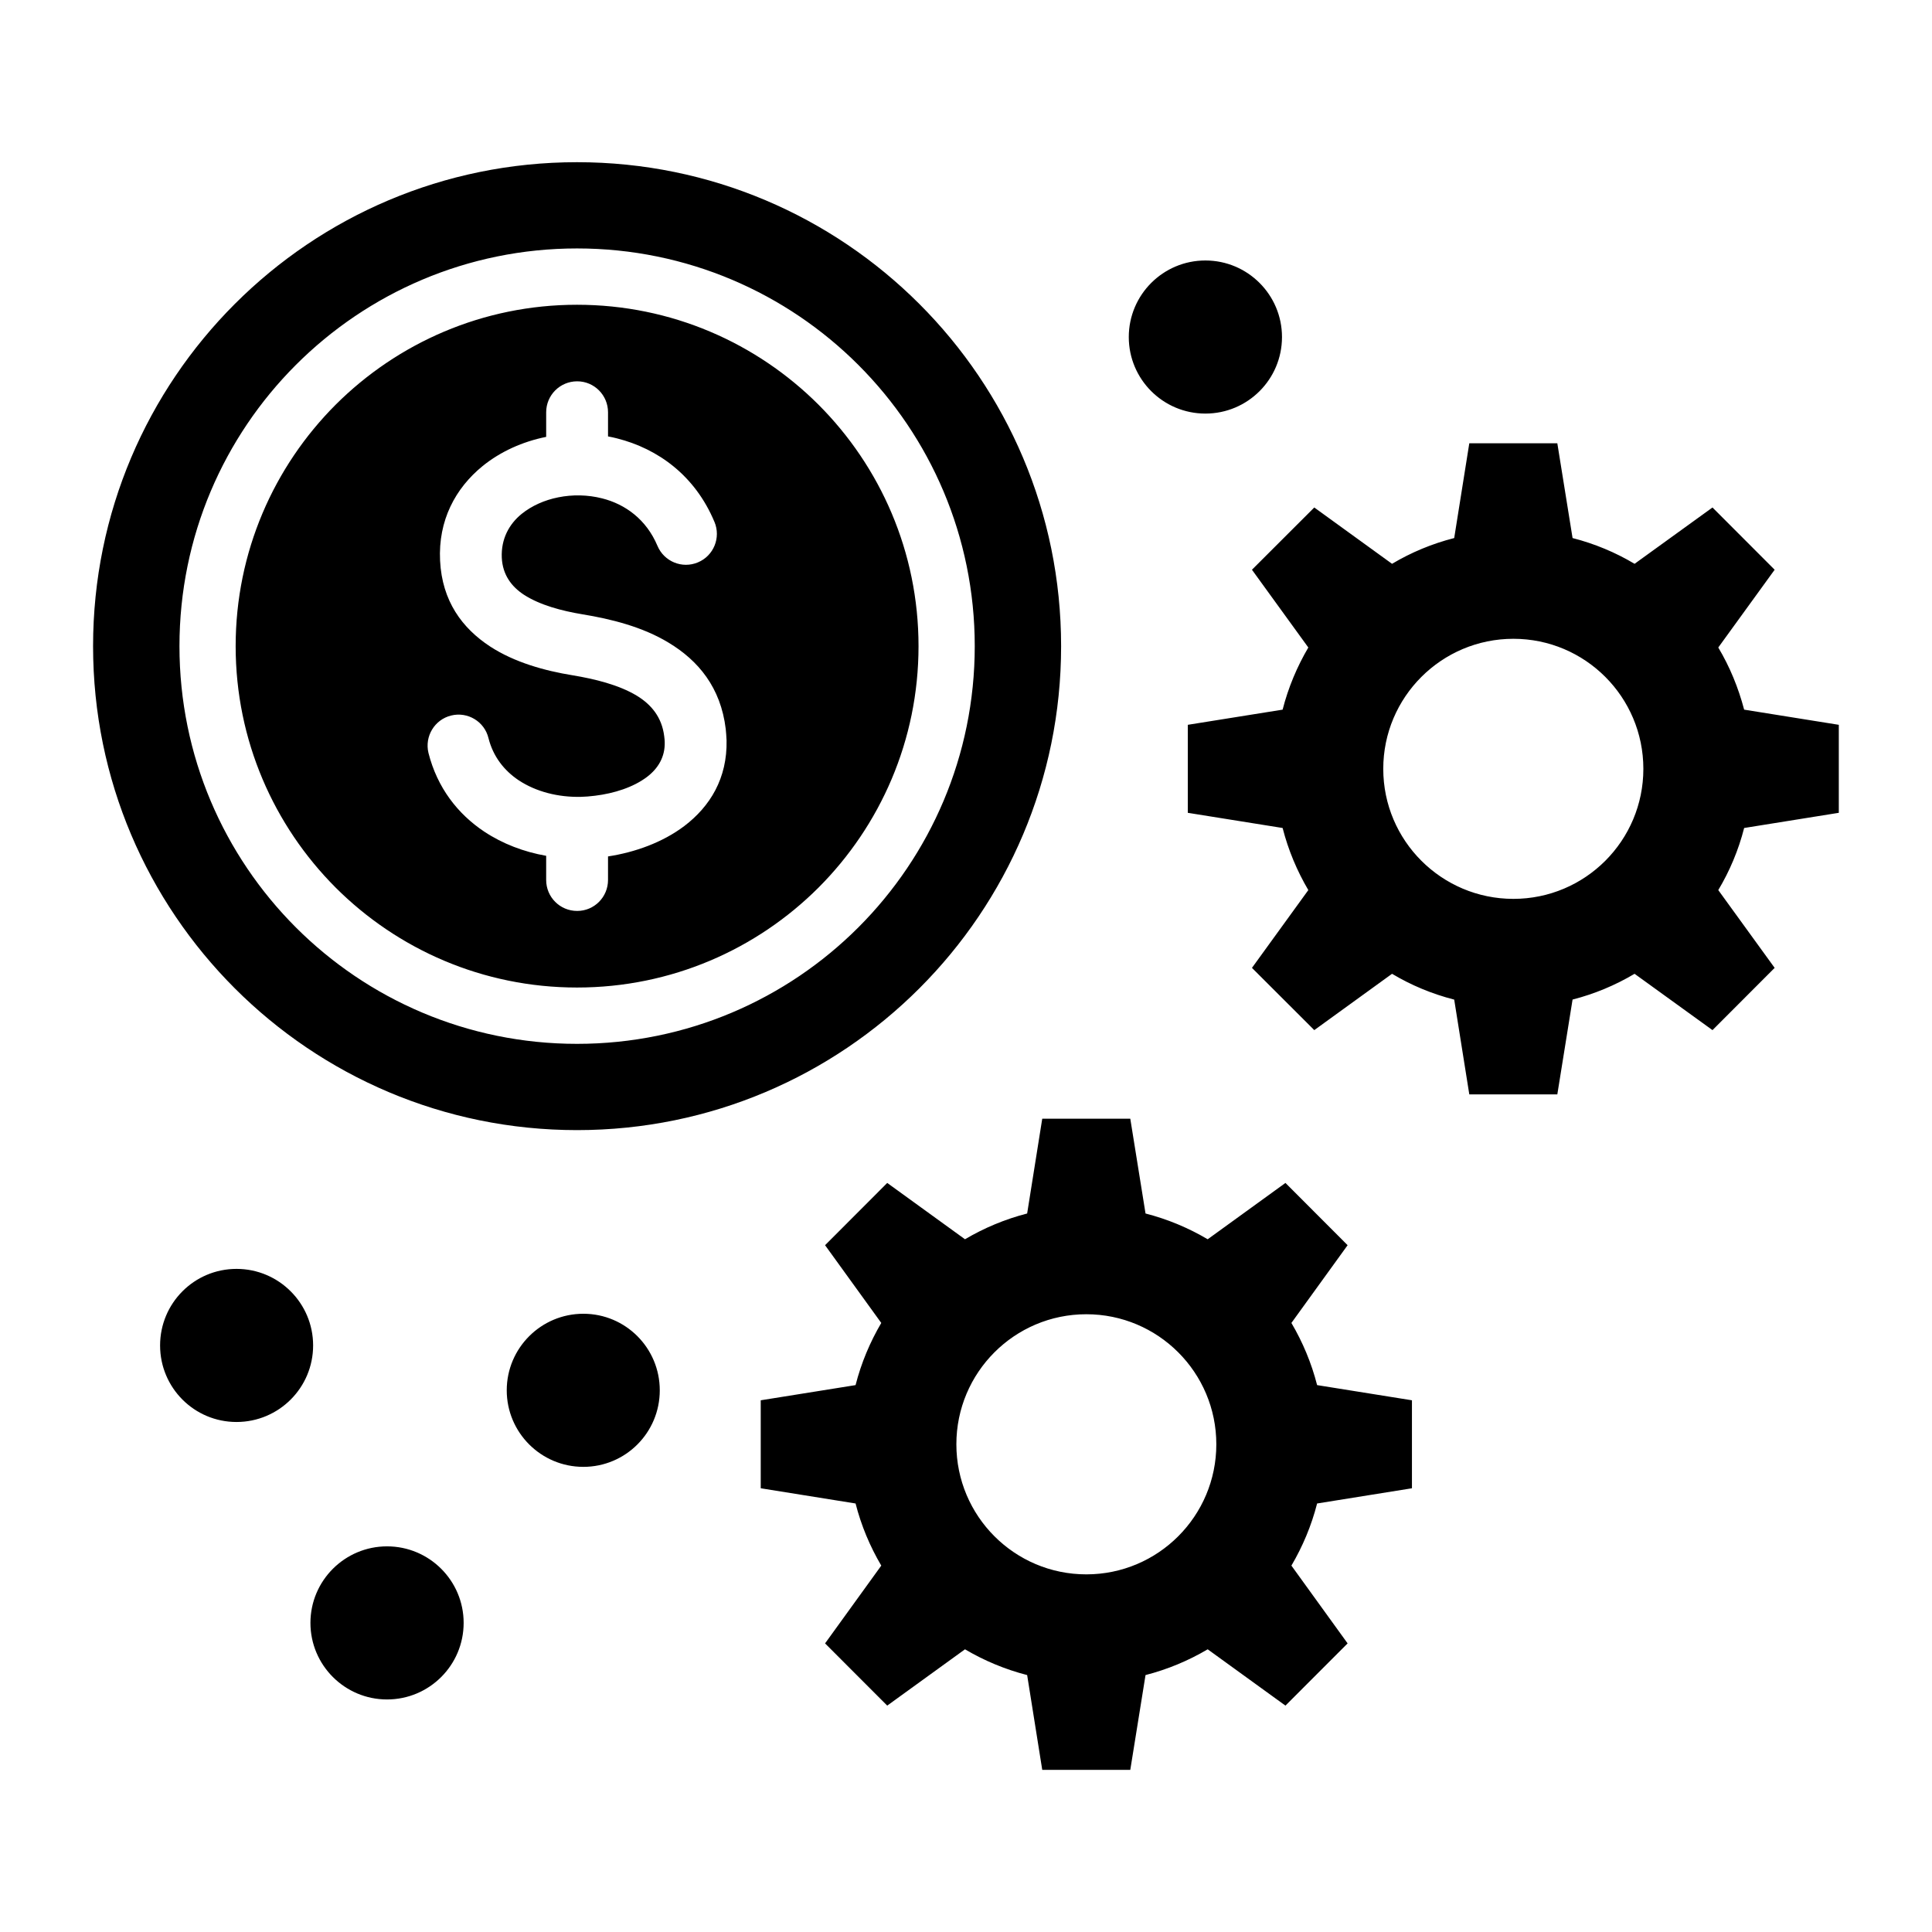
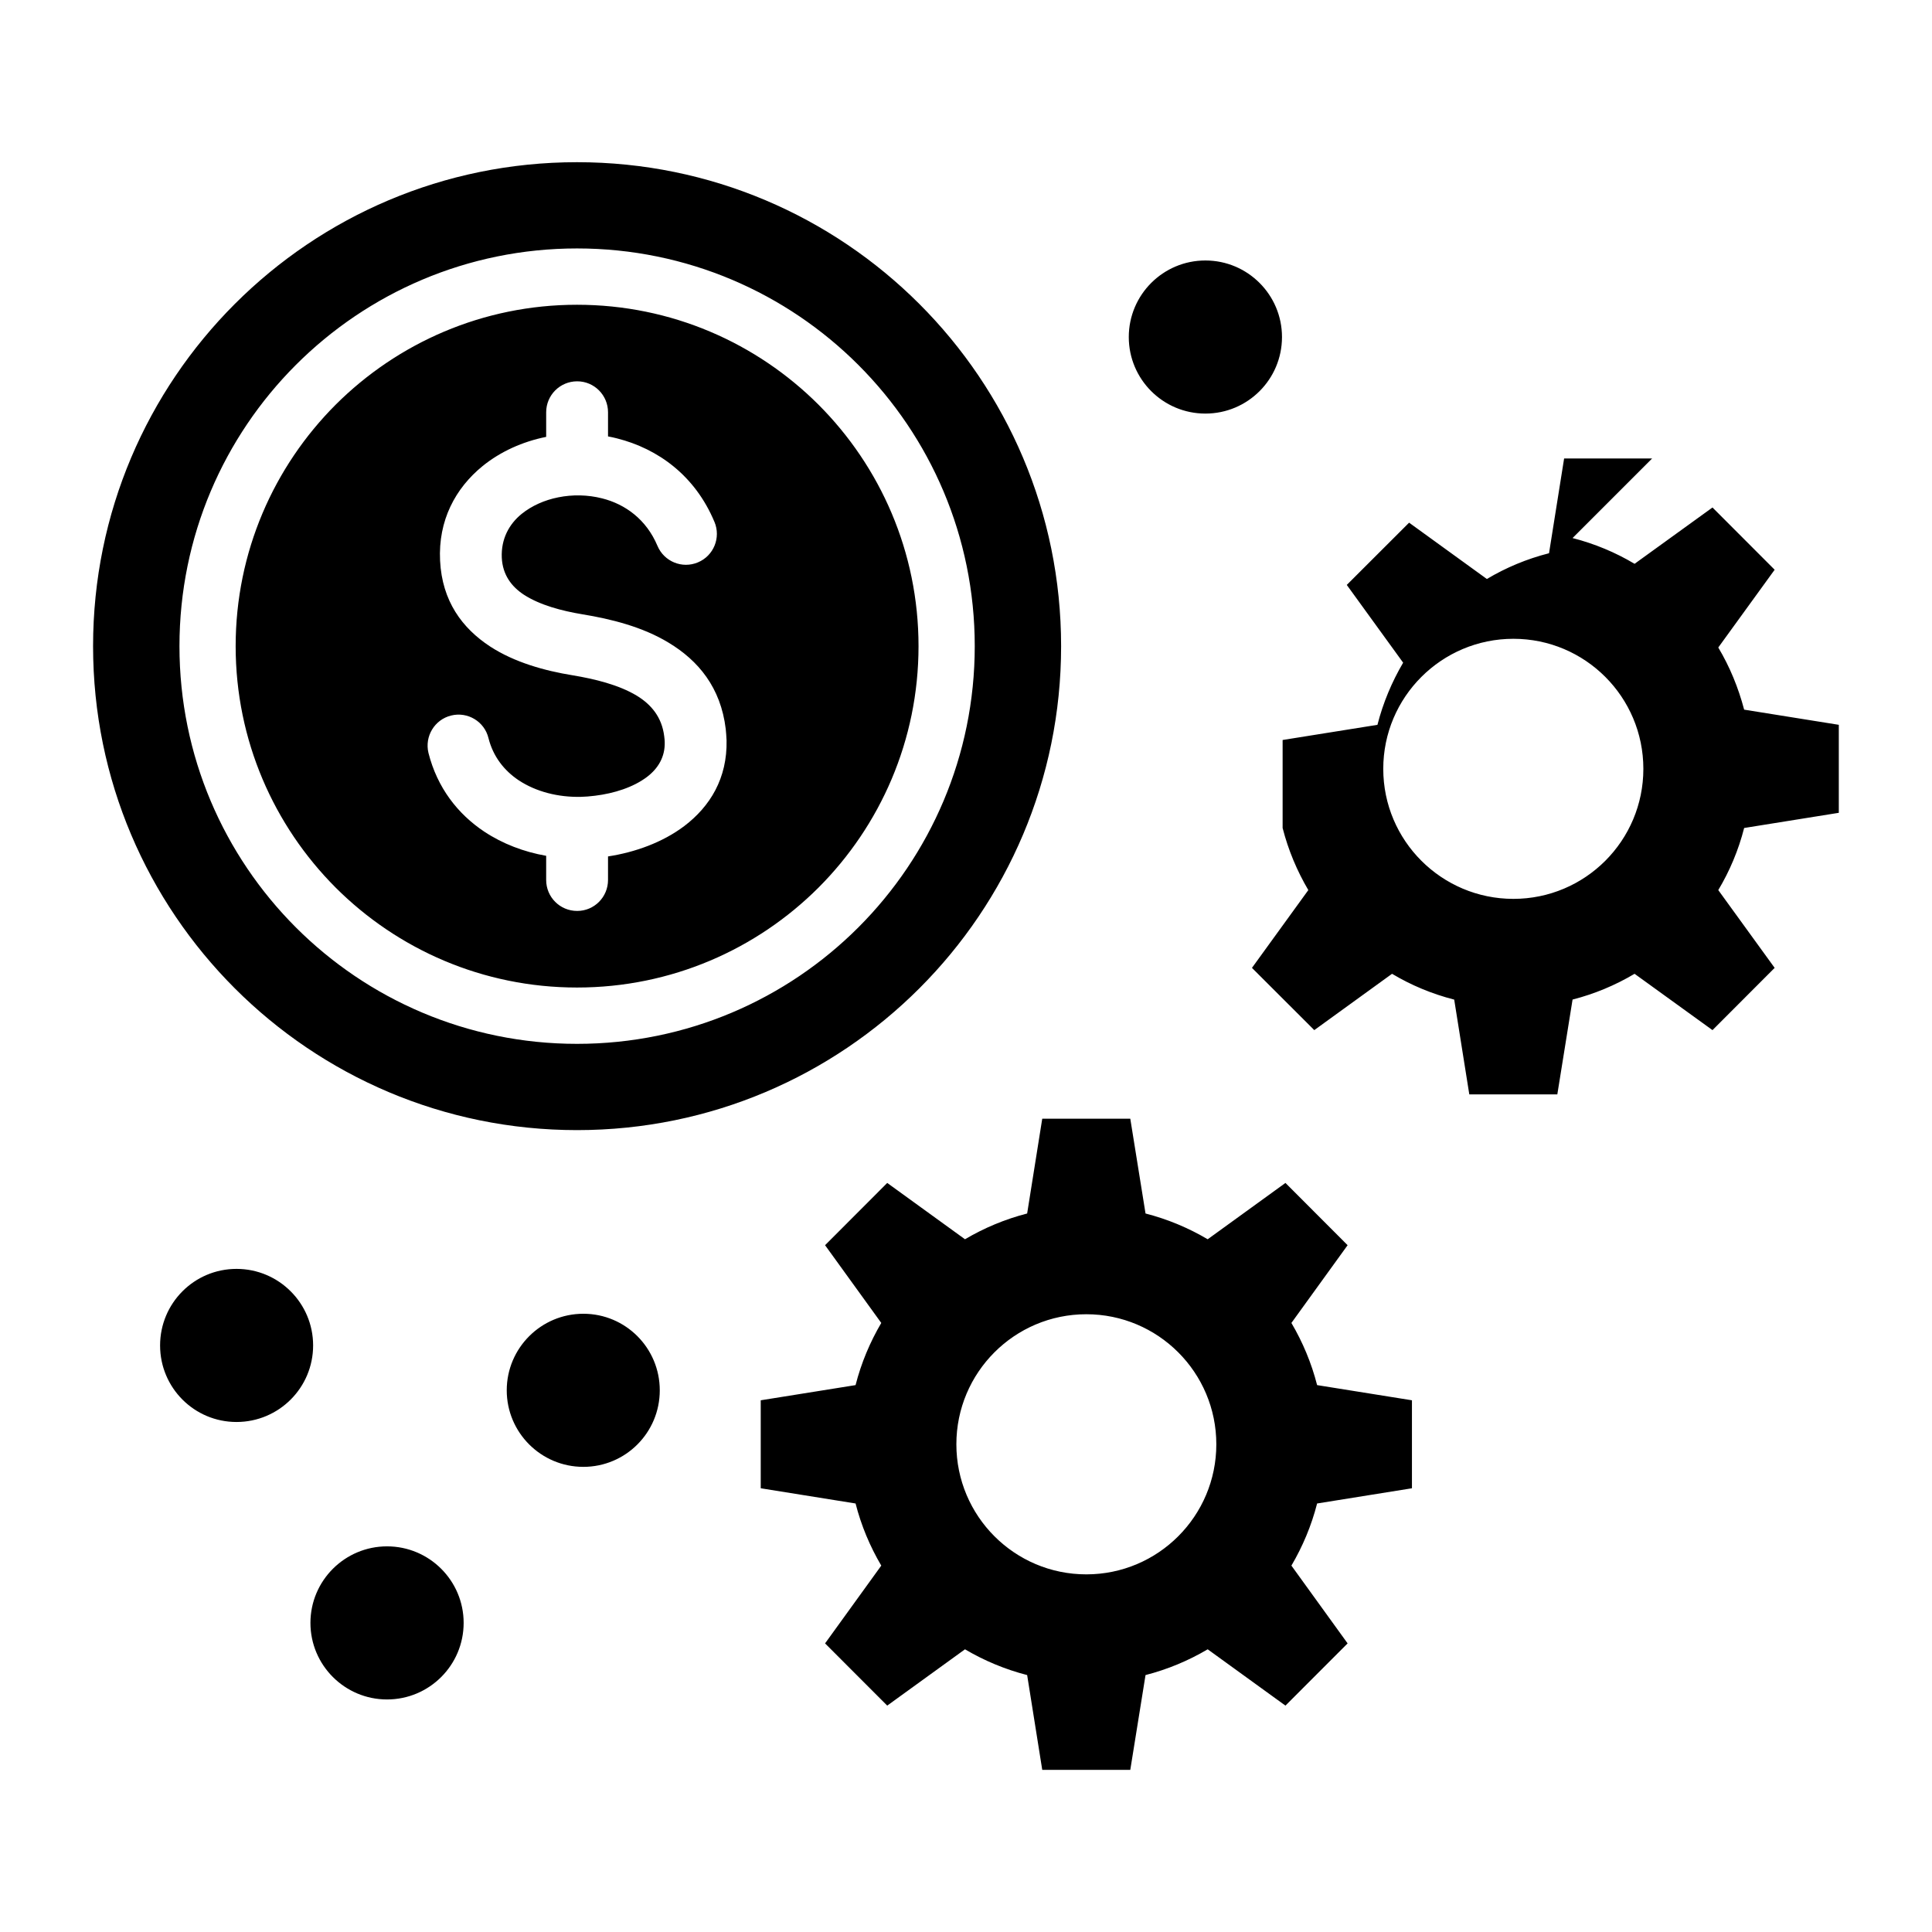
<svg xmlns="http://www.w3.org/2000/svg" fill="#000000" width="800px" height="800px" version="1.1" viewBox="144 144 512 512">
-   <path d="m463.44 213.03c11.203 0 20.301 9.086 20.301 20.289 0 11.211-9.094 20.285-20.301 20.285-11.203 0-20.301-9.078-20.301-20.285 0-11.199 9.098-20.289 20.301-20.289zm-216.87 340.77c11.203 0 20.301 9.086 20.301 20.285 0 11.203-9.094 20.289-20.301 20.289-11.203 0-20.301-9.086-20.301-20.289 0.004-11.203 9.102-20.285 20.301-20.285zm52.023-61.641c11.203 0 20.254 9.086 20.254 20.289 0 11.211-9.055 20.285-20.254 20.285-11.203 0-20.301-9.078-20.301-20.285 0-11.199 9.094-20.289 20.301-20.289zm-91.914-11.891c11.203 0 20.301 9.086 20.301 20.289 0 11.211-9.094 20.285-20.301 20.285-11.203 0-20.254-9.074-20.254-20.285 0-11.203 9.047-20.289 20.254-20.289zm225.21 12.02c19.023 0 34.449 15.434 34.449 34.465 0 19.035-15.426 34.469-34.449 34.469-19.023 0-34.441-15.43-34.441-34.469-0.004-19.031 15.418-34.465 34.441-34.465zm15.688-26.699-4.039-25.121h-23.332l-4 25.121c-5.84 1.5-11.379 3.82-16.473 6.828l-20.609-14.926-16.473 16.5 14.895 20.605c-2.984 5.074-5.316 10.605-6.812 16.473l-25.133 4.023v23.316l25.133 4.031c1.496 5.856 3.82 11.387 6.812 16.465l-14.895 20.613 16.473 16.488 20.609-14.922c5.098 3.012 10.633 5.328 16.473 6.828l4 25.117h23.332l4.039-25.117c5.84-1.5 11.379-3.816 16.473-6.828l20.609 14.922 16.473-16.488-14.895-20.613c2.984-5.074 5.316-10.605 6.812-16.465l25.133-4.031v-23.316l-25.133-4.023c-1.496-5.863-3.824-11.398-6.812-16.473l14.895-20.605-16.473-16.5-20.609 14.926c-5.094-3.008-10.633-5.328-16.473-6.828zm113.17-179c5.84 1.496 11.379 3.809 16.43 6.828l20.652-14.926 16.473 16.496-14.941 20.609c3.035 5.082 5.316 10.613 6.856 16.469l25.086 4.019v23.32l-25.086 4.023c-1.496 5.856-3.82 11.387-6.856 16.457l14.941 20.613-16.473 16.496-20.652-14.926c-5.055 3.012-10.59 5.332-16.43 6.828l-4.039 25.129h-23.328l-4-25.117c-5.887-1.5-11.426-3.82-16.473-6.84l-20.609 14.926-16.516-16.496 14.938-20.613c-2.984-5.07-5.316-10.602-6.812-16.457l-25.129-4.023v-23.32l25.129-4.019c1.496-5.856 3.824-11.387 6.812-16.469l-14.938-20.609 16.516-16.496 20.609 14.926c5.055-3.012 10.59-5.332 16.473-6.828l4-25.117h23.328zm-15.68 26.699c-19.023 0-34.488 15.43-34.488 34.465s15.465 34.457 34.488 34.457c19.023 0 34.441-15.426 34.441-34.457 0-19.035-15.418-34.465-34.441-34.465zm-211.73-30.977c-5.137-12.297-14.984-19.391-25.789-22.125-0.789-0.203-1.578-0.383-2.414-0.531v-6.387c0-4.535-3.648-8.215-8.172-8.215-4.57 0-8.219 3.68-8.219 8.215v6.508c-6.238 1.25-12.082 3.879-16.824 7.715-7.246 5.894-11.82 14.438-11.293 25.09 0.531 10.707 5.848 17.891 13.266 22.75 6.504 4.234 14.5 6.43 21.836 7.625 5.887 0.977 12.211 2.516 17.004 5.394 3.824 2.32 6.68 5.699 7.293 10.773 0.09 0.672 0.133 1.164 0.133 1.469 0.133 4.035-1.801 7.106-4.703 9.309-3.648 2.75-8.703 4.359-13.797 4.981-1.406 0.168-2.594 0.27-3.648 0.289-6.019 0.152-11.949-1.328-16.609-4.426-3.777-2.535-6.723-6.25-7.949-11.137-1.055-4.375-5.488-7.07-9.887-5.988-4.394 1.074-7.074 5.512-6.019 9.91 2.332 9.203 7.731 16.164 14.805 20.871 4.875 3.227 10.5 5.363 16.391 6.398v6.402c0 4.535 3.648 8.207 8.219 8.207 4.523 0 8.172-3.672 8.172-8.207v-6.238c7.164-1.098 14.453-3.707 20.211-8.051 6.856-5.215 11.418-12.676 11.203-22.703-0.047-1.148-0.133-2.152-0.219-3.012-1.316-10.988-7.246-18.137-15.156-22.891-6.894-4.184-15.203-6.262-22.844-7.512-5.449-0.902-11.246-2.434-15.508-5.195-3.254-2.144-5.621-5.254-5.84-9.793-0.219-4.918 1.891-8.879 5.273-11.625 2.684-2.152 6.019-3.648 9.707-4.383 3.738-0.754 7.777-0.703 11.641 0.285 6.109 1.547 11.688 5.574 14.633 12.57 1.758 4.176 6.551 6.141 10.723 4.383 4.164-1.734 6.141-6.547 4.383-10.727zm27.59-31.051c16.344 16.367 26.492 38.988 26.492 63.98 0 24.977-10.148 47.598-26.492 63.973-16.391 16.375-39.016 26.492-64.016 26.492-24.953 0-47.582-10.117-63.969-26.492-16.344-16.375-26.492-38.996-26.492-63.973 0-24.992 10.148-47.609 26.492-63.98 16.391-16.367 39.016-26.496 63.969-26.496 25 0 47.633 10.129 64.016 26.496zm-64.012-41.422c29.125 0 55.492 11.797 74.559 30.875s30.844 45.426 30.844 74.527-11.777 55.449-30.844 74.527c-19.066 19.07-45.426 30.863-74.559 30.863-29.086 0-55.445-11.793-74.512-30.863-19.066-19.078-30.844-45.426-30.844-74.527s11.777-55.449 30.844-74.527c19.066-19.078 45.43-30.875 74.512-30.875zm0-22.855c70.871 0 128.29 57.422 128.29 128.26 0 70.832-57.422 128.25-128.29 128.25-70.82 0-128.25-57.418-128.25-128.25-0.004-70.836 57.422-128.26 128.25-128.26z" fill-rule="evenodd" />
+   <path d="m463.44 213.03c11.203 0 20.301 9.086 20.301 20.289 0 11.211-9.094 20.285-20.301 20.285-11.203 0-20.301-9.078-20.301-20.285 0-11.199 9.098-20.289 20.301-20.289zm-216.87 340.77c11.203 0 20.301 9.086 20.301 20.285 0 11.203-9.094 20.289-20.301 20.289-11.203 0-20.301-9.086-20.301-20.289 0.004-11.203 9.102-20.285 20.301-20.285zm52.023-61.641c11.203 0 20.254 9.086 20.254 20.289 0 11.211-9.055 20.285-20.254 20.285-11.203 0-20.301-9.078-20.301-20.285 0-11.199 9.094-20.289 20.301-20.289zm-91.914-11.891c11.203 0 20.301 9.086 20.301 20.289 0 11.211-9.094 20.285-20.301 20.285-11.203 0-20.254-9.074-20.254-20.285 0-11.203 9.047-20.289 20.254-20.289zm225.21 12.02c19.023 0 34.449 15.434 34.449 34.465 0 19.035-15.426 34.469-34.449 34.469-19.023 0-34.441-15.43-34.441-34.469-0.004-19.031 15.418-34.465 34.441-34.465zm15.688-26.699-4.039-25.121h-23.332l-4 25.121c-5.84 1.5-11.379 3.82-16.473 6.828l-20.609-14.926-16.473 16.5 14.895 20.605c-2.984 5.074-5.316 10.605-6.812 16.473l-25.133 4.023v23.316l25.133 4.031c1.496 5.856 3.82 11.387 6.812 16.465l-14.895 20.613 16.473 16.488 20.609-14.922c5.098 3.012 10.633 5.328 16.473 6.828l4 25.117h23.332l4.039-25.117c5.84-1.5 11.379-3.816 16.473-6.828l20.609 14.922 16.473-16.488-14.895-20.613c2.984-5.074 5.316-10.605 6.812-16.465l25.133-4.031v-23.316l-25.133-4.023c-1.496-5.863-3.824-11.398-6.812-16.473l14.895-20.605-16.473-16.5-20.609 14.926c-5.094-3.008-10.633-5.328-16.473-6.828zm113.17-179c5.84 1.496 11.379 3.809 16.43 6.828l20.652-14.926 16.473 16.496-14.941 20.609c3.035 5.082 5.316 10.613 6.856 16.469l25.086 4.019v23.32l-25.086 4.023c-1.496 5.856-3.82 11.387-6.856 16.457l14.941 20.613-16.473 16.496-20.652-14.926c-5.055 3.012-10.59 5.332-16.43 6.828l-4.039 25.129h-23.328l-4-25.117c-5.887-1.5-11.426-3.82-16.473-6.84l-20.609 14.926-16.516-16.496 14.938-20.613c-2.984-5.07-5.316-10.602-6.812-16.457v-23.32l25.129-4.019c1.496-5.856 3.824-11.387 6.812-16.469l-14.938-20.609 16.516-16.496 20.609 14.926c5.055-3.012 10.59-5.332 16.473-6.828l4-25.117h23.328zm-15.68 26.699c-19.023 0-34.488 15.43-34.488 34.465s15.465 34.457 34.488 34.457c19.023 0 34.441-15.426 34.441-34.457 0-19.035-15.418-34.465-34.441-34.465zm-211.73-30.977c-5.137-12.297-14.984-19.391-25.789-22.125-0.789-0.203-1.578-0.383-2.414-0.531v-6.387c0-4.535-3.648-8.215-8.172-8.215-4.57 0-8.219 3.68-8.219 8.215v6.508c-6.238 1.25-12.082 3.879-16.824 7.715-7.246 5.894-11.82 14.438-11.293 25.09 0.531 10.707 5.848 17.891 13.266 22.75 6.504 4.234 14.5 6.43 21.836 7.625 5.887 0.977 12.211 2.516 17.004 5.394 3.824 2.32 6.68 5.699 7.293 10.773 0.09 0.672 0.133 1.164 0.133 1.469 0.133 4.035-1.801 7.106-4.703 9.309-3.648 2.75-8.703 4.359-13.797 4.981-1.406 0.168-2.594 0.27-3.648 0.289-6.019 0.152-11.949-1.328-16.609-4.426-3.777-2.535-6.723-6.25-7.949-11.137-1.055-4.375-5.488-7.07-9.887-5.988-4.394 1.074-7.074 5.512-6.019 9.91 2.332 9.203 7.731 16.164 14.805 20.871 4.875 3.227 10.5 5.363 16.391 6.398v6.402c0 4.535 3.648 8.207 8.219 8.207 4.523 0 8.172-3.672 8.172-8.207v-6.238c7.164-1.098 14.453-3.707 20.211-8.051 6.856-5.215 11.418-12.676 11.203-22.703-0.047-1.148-0.133-2.152-0.219-3.012-1.316-10.988-7.246-18.137-15.156-22.891-6.894-4.184-15.203-6.262-22.844-7.512-5.449-0.902-11.246-2.434-15.508-5.195-3.254-2.144-5.621-5.254-5.84-9.793-0.219-4.918 1.891-8.879 5.273-11.625 2.684-2.152 6.019-3.648 9.707-4.383 3.738-0.754 7.777-0.703 11.641 0.285 6.109 1.547 11.688 5.574 14.633 12.57 1.758 4.176 6.551 6.141 10.723 4.383 4.164-1.734 6.141-6.547 4.383-10.727zm27.59-31.051c16.344 16.367 26.492 38.988 26.492 63.98 0 24.977-10.148 47.598-26.492 63.973-16.391 16.375-39.016 26.492-64.016 26.492-24.953 0-47.582-10.117-63.969-26.492-16.344-16.375-26.492-38.996-26.492-63.973 0-24.992 10.148-47.609 26.492-63.98 16.391-16.367 39.016-26.496 63.969-26.496 25 0 47.633 10.129 64.016 26.496zm-64.012-41.422c29.125 0 55.492 11.797 74.559 30.875s30.844 45.426 30.844 74.527-11.777 55.449-30.844 74.527c-19.066 19.07-45.426 30.863-74.559 30.863-29.086 0-55.445-11.793-74.512-30.863-19.066-19.078-30.844-45.426-30.844-74.527s11.777-55.449 30.844-74.527c19.066-19.078 45.43-30.875 74.512-30.875zm0-22.855c70.871 0 128.29 57.422 128.29 128.26 0 70.832-57.422 128.25-128.29 128.25-70.82 0-128.25-57.418-128.25-128.25-0.004-70.836 57.422-128.26 128.25-128.26z" fill-rule="evenodd" />
</svg>